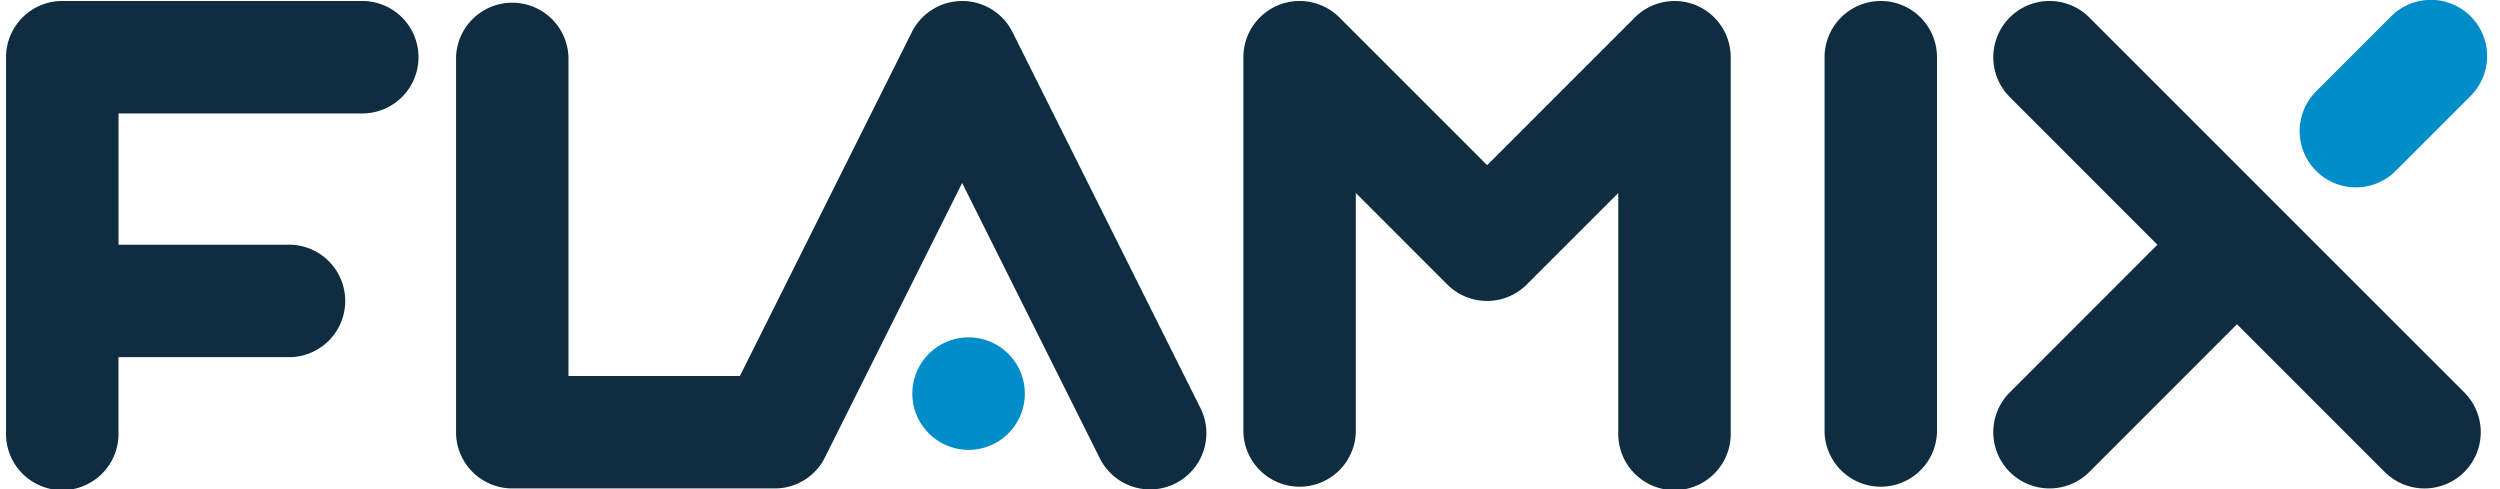
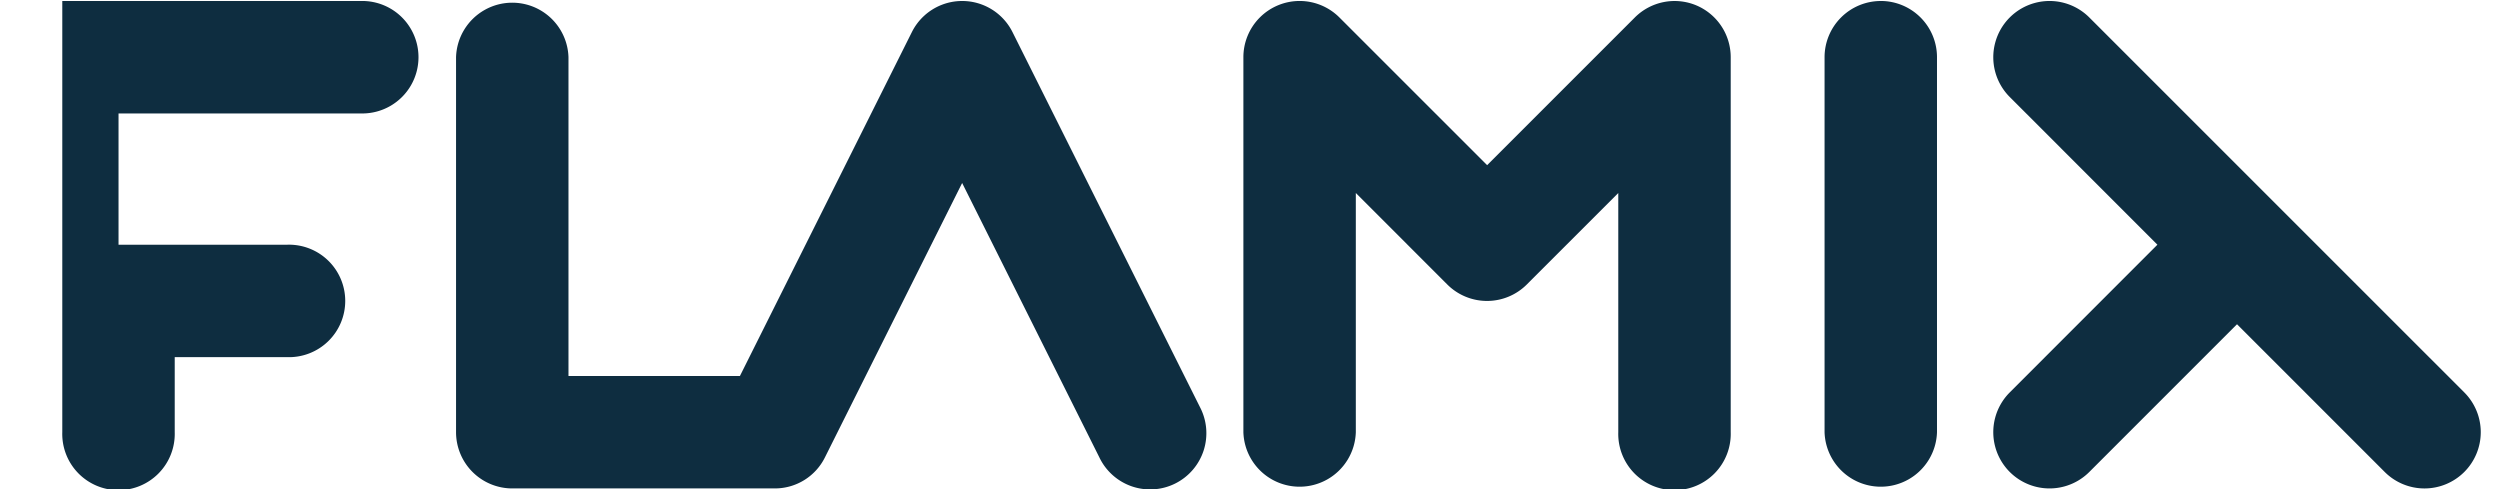
<svg xmlns="http://www.w3.org/2000/svg" viewBox="0 0 189 37">
  <defs>
    <style>
      .cls-1 {
        fill: #0E2D40;
      }

      .cls-1, .cls-2 {
        fill-rule: evenodd;
      }

      .cls-2 {
        fill: #018CCA;
      }
    </style>
  </defs>
-   <path class="cls-1" d="M27.386,0.074H4.709A4.252,4.252,0,0,0,.457,4.326V32.673a4.252,4.252,0,1,0,8.5,0V27H21.717a4.252,4.252,0,1,0,0-8.5H8.961V8.578H27.386A4.252,4.252,0,1,0,27.386.074ZM76.544,2.425a4.252,4.252,0,0,0-7.606,0l-13,26H42.977V4.326a4.252,4.252,0,0,0-8.5,0V32.673a4.252,4.252,0,0,0,4.252,4.252H58.567a4.223,4.223,0,0,0,3.8-2.351l10.371-20.74L83.11,34.575a4.252,4.252,0,1,0,7.606-3.8ZM128.226,0.4a4.25,4.25,0,0,0-4.633.922L112.427,12.487,101.26,1.321A4.252,4.252,0,0,0,94,4.326V32.673a4.252,4.252,0,0,0,8.5,0V14.592l6.914,6.914a4.252,4.252,0,0,0,6.013,0l6.915-6.914V32.673a4.252,4.252,0,1,0,8.5,0V4.326A4.251,4.251,0,0,0,128.226.4Zm13.963-.324a4.253,4.253,0,0,0-4.252,4.252V32.673a4.252,4.252,0,0,0,8.5,0V4.326A4.252,4.252,0,0,0,142.189.074ZM186.3,29.666L157.952,1.321a4.252,4.252,0,1,0-6.014,6.013L163.1,18.5,151.938,29.666a4.252,4.252,0,0,0,6.014,6.014l11.166-11.167L180.284,35.68A4.252,4.252,0,1,0,186.3,29.666Z" />
-   <path class="cls-2" d="M178.106,14.165a4.253,4.253,0,0,1-3.006-7.26l5.669-5.669a4.252,4.252,0,1,1,6.013,6.014l-5.669,5.669A4.243,4.243,0,0,1,178.106,14.165ZM77.477,29.757a4.252,4.252,0,1,0-4.252,4.252A4.251,4.251,0,0,0,77.477,29.757Z" />
+   <path class="cls-1" d="M27.386,0.074H4.709V32.673a4.252,4.252,0,1,0,8.5,0V27H21.717a4.252,4.252,0,1,0,0-8.5H8.961V8.578H27.386A4.252,4.252,0,1,0,27.386.074ZM76.544,2.425a4.252,4.252,0,0,0-7.606,0l-13,26H42.977V4.326a4.252,4.252,0,0,0-8.5,0V32.673a4.252,4.252,0,0,0,4.252,4.252H58.567a4.223,4.223,0,0,0,3.8-2.351l10.371-20.74L83.11,34.575a4.252,4.252,0,1,0,7.606-3.8ZM128.226,0.4a4.25,4.25,0,0,0-4.633.922L112.427,12.487,101.26,1.321A4.252,4.252,0,0,0,94,4.326V32.673a4.252,4.252,0,0,0,8.5,0V14.592l6.914,6.914a4.252,4.252,0,0,0,6.013,0l6.915-6.914V32.673a4.252,4.252,0,1,0,8.5,0V4.326A4.251,4.251,0,0,0,128.226.4Zm13.963-.324a4.253,4.253,0,0,0-4.252,4.252V32.673a4.252,4.252,0,0,0,8.5,0V4.326A4.252,4.252,0,0,0,142.189.074ZM186.3,29.666L157.952,1.321a4.252,4.252,0,1,0-6.014,6.013L163.1,18.5,151.938,29.666a4.252,4.252,0,0,0,6.014,6.014l11.166-11.167L180.284,35.68A4.252,4.252,0,1,0,186.3,29.666Z" />
</svg>